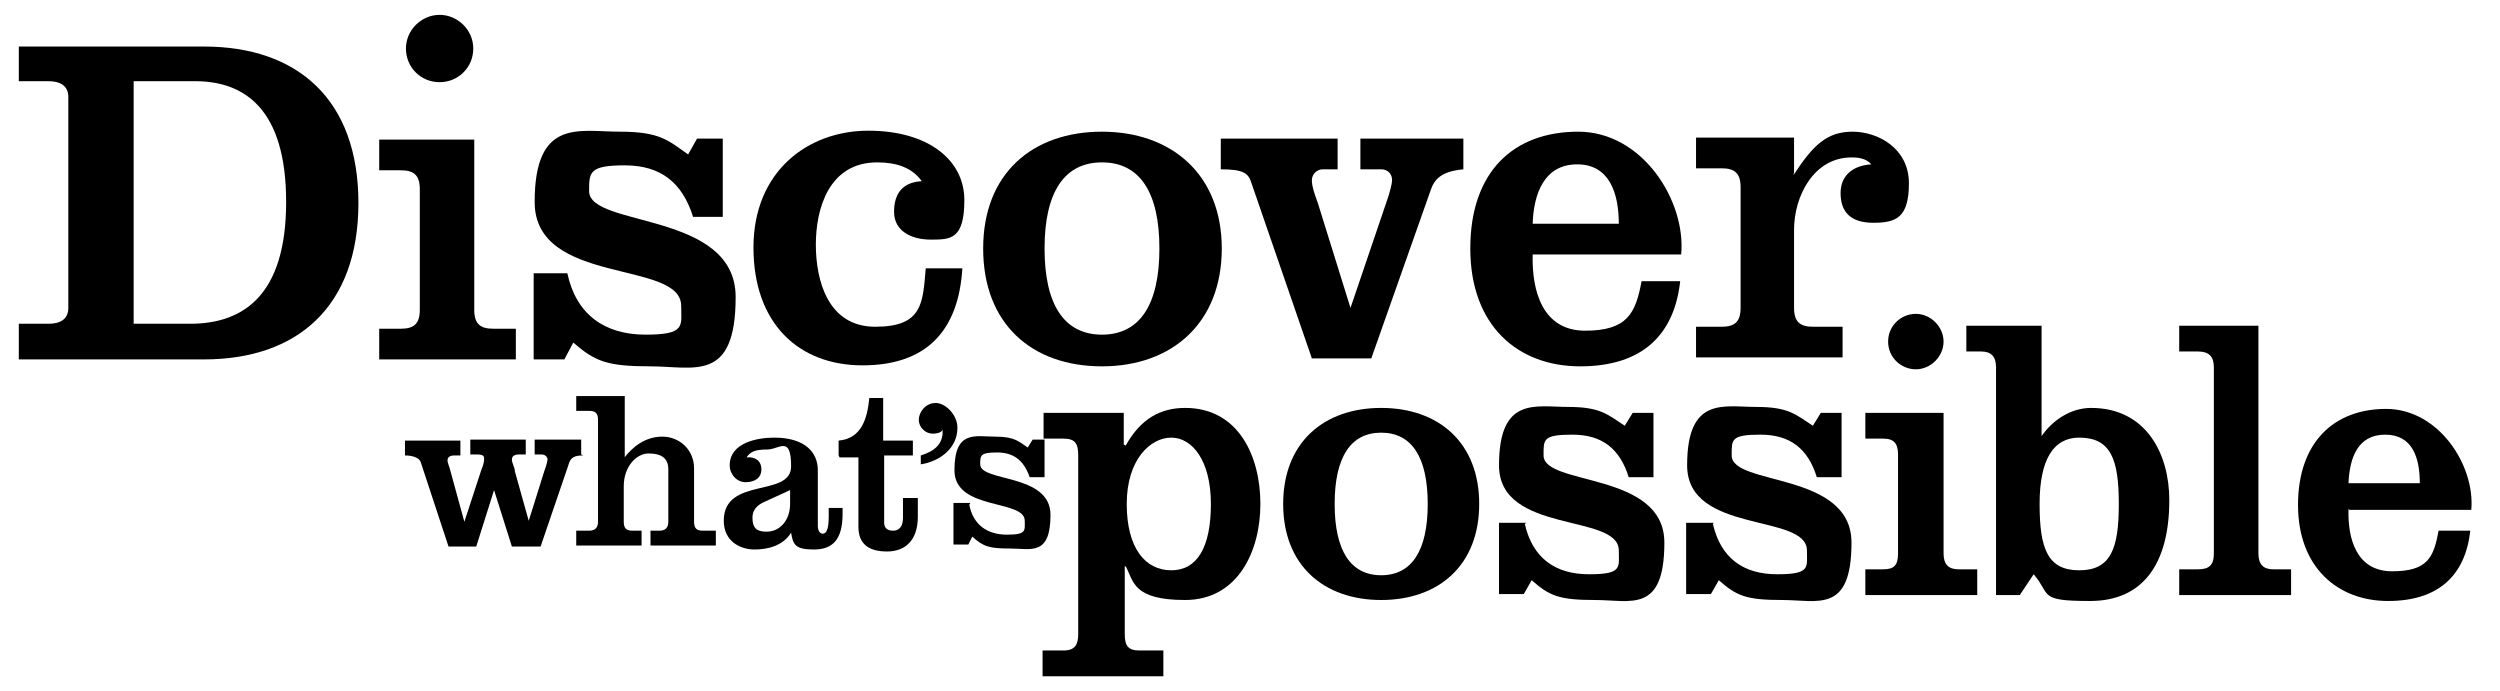
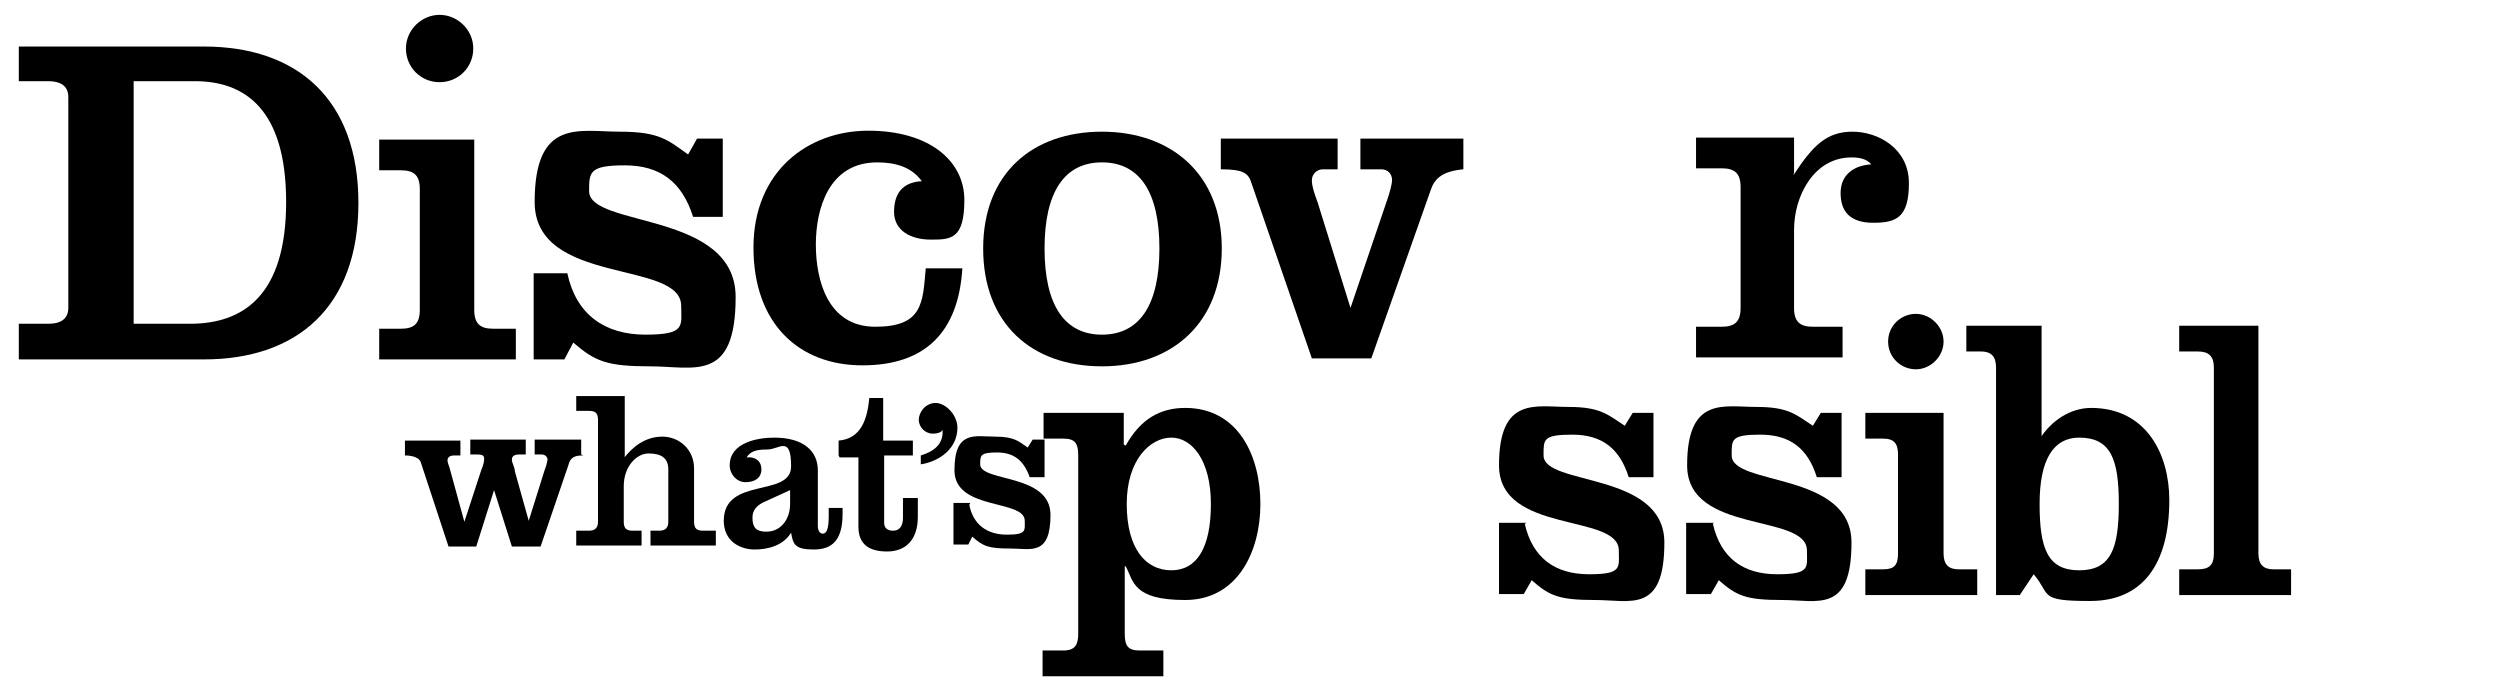
<svg xmlns="http://www.w3.org/2000/svg" version="1.1" viewBox="0 0 252.5 69.8">
  <g>
    <g id="Layer_1">
      <g>
        <g>
          <path d="M1.9,32.7h3c1.1,0,2-.4,2-1.6V9.8c0-1.2-.9-1.6-2-1.6H1.9v-3.5h18.7c9.4,0,15.6,5.3,15.6,15.8s-6.2,15.8-15.6,15.8H1.9v-3.5ZM13.4,32.7h5.8c5.4,0,9.7-2.9,9.7-12.3s-4.2-12.2-9.2-12.2h-6.2v24.5Z" />
          <path d="M38.3,36.3v-3.1h2.2c1.3,0,1.9-.5,1.9-1.9v-12.2c0-1.4-.6-1.9-1.9-1.9h-2.2v-3.1h9.6v17.2c0,1.4.6,1.9,1.9,1.9h2.3v3.1h-13.7ZM44.4,1.5c1.8,0,3.4,1.5,3.4,3.4s-1.5,3.4-3.4,3.4-3.4-1.5-3.4-3.4,1.6-3.4,3.4-3.4Z" />
          <path d="M57.3,27.6c.9,4.2,3.8,6.2,7.9,6.2s3.6-.9,3.6-2.9c0-4.7-14.8-2-14.8-10.5s4.5-7.1,8.6-7.1,4.9.9,6.9,2.3l.9-1.6h2.6v7.9h-3c-1.1-3.5-3.3-5.2-6.9-5.2s-3.6.7-3.6,2.6c0,3.7,14.8,2,14.8,10.7s-4.2,7-8.6,7-5.6-.5-7.8-2.4l-.9,1.7h-3.1v-8.7h3.4Z" />
          <path d="M97.2,27.1c-.4,6.4-3.7,9.8-10.1,9.8s-11-4.2-11-11.9,5.5-11.8,11.6-11.8,9.7,3,9.7,7-1.4,4-3.4,4-3.7-.9-3.7-2.8.9-3,2.8-3.1c-1-1.4-2.6-1.9-4.5-1.9-4.9,0-6.2,4.7-6.2,8.3s1.2,8.3,6,8.3,4.8-2.4,5.1-5.9h3.7Z" />
          <path d="M111.3,13.3c7,0,12.1,4.3,12.1,11.8s-5,11.9-12.1,11.9-12-4.3-12-11.9,5-11.8,12-11.8ZM111.3,33.8c3.8,0,5.8-3,5.8-8.7s-2-8.7-5.8-8.7-5.8,3-5.8,8.7,2,8.7,5.8,8.7Z" />
          <path d="M135.2,17.1h-1.6c-.6,0-1.1.5-1.1,1.1s.2,1.2.6,2.3l3.3,10.6h0l3.6-10.6c.4-1.1.6-2,.6-2.3,0-.7-.5-1.1-1.1-1.1h-2.1v-3.1h10.4v3.1c-2.1.2-2.9.9-3.3,2.1l-6,17h-6l-6.1-17.7c-.3-1-.8-1.4-3.1-1.4v-3.1h11.8v3.1Z" />
-           <path d="M154.8,25.7c-.1,3.7,1,7.7,5.3,7.7s5.1-1.8,5.7-5h3.9c-.6,5.4-3.8,8.6-10.1,8.6s-11.1-4.1-11.1-11.9,4.4-11.8,10.9-11.8,10.9,7,10.4,12.4h-15ZM163.5,22.6c0-3-.9-6-4.2-6s-4.4,2.9-4.5,6h8.7Z" />
          <path d="M181.1,17.6h.1c1.9-2.9,3.3-4.3,5.9-4.3s5.7,1.7,5.7,5.2-1.3,4-3.6,4-3.3-1.1-3.3-3,1.4-2.8,3.1-2.9c-.5-.6-1.3-.7-2-.7-3.8,0-5.8,3.9-5.8,7.3v7.9c0,1.4.6,1.9,1.9,1.9h3v3.1h-14.8v-3.1h2.6c1.3,0,1.9-.5,1.9-1.9v-12.2c0-1.4-.6-1.9-1.9-1.9h-2.6v-3.1h9.9v3.6Z" />
        </g>
        <g>
          <path d="M58.9,46c-.9,0-1.3.2-1.5,1l-2.8,8.2h-2.9l-1.8-5.7h0l-1.8,5.7h-2.8l-2.8-8.5c-.1-.4-.7-.7-1.6-.7v-1.5h5.6v1.5h-.6c-.5,0-.7.2-.7.5s.2.6.3,1.1l1.4,5.1h0l1.7-5.2c.2-.5.3-.8.3-1.2s-.4-.4-.9-.4h-.5v-1.5h5.6v1.5h-.7c-.3,0-.7.1-.7.5s.3.8.3,1.2l1.4,5h0l1.6-5.1c.2-.5.3-1,.3-1.1,0-.2-.2-.5-.6-.5h-.7v-1.5h4.7v1.5Z" />
          <path d="M63,46.3h0c.9-1.2,2.2-2.2,3.9-2.2s3.2,1.3,3.2,3.2v5.4c0,.7.3.9.9.9h1.3v1.5h-6.6v-1.5h.9c.6,0,.9-.3.9-.9v-5.3c0-1.2-.8-1.6-2-1.6s-2.5,1.3-2.5,3.3v3.6c0,.7.3.9.9.9h.9v1.5h-6.6v-1.5h1.3c.6,0,.9-.3.9-.9v-10.3c0-.7-.3-.9-.9-.9h-1.3v-1.5h4.9v6.3Z" />
          <path d="M85.1,51.2v.7c0,2.6-1,3.6-2.9,3.6s-2.1-.5-2.3-1.7c-.8,1.3-2.3,1.7-3.7,1.7s-3.1-.8-3.1-2.9c0-4.5,6.8-2.3,6.8-5.5s-1.2-1.7-2.4-1.7-1.7.2-2.1.8c.8-.1,1.5.3,1.5,1.2s-.7,1.3-1.6,1.3-1.6-.8-1.6-1.7c0-2.3,2.8-2.8,4.5-2.8,3,0,4.4,1.4,4.4,3.3v5.6c0,.5.2.8.5.8s.6-.3.6-1.7v-.9h1.4ZM79.8,49.5l-2.4,1.1c-.7.3-1.4.7-1.4,1.7s.4,1.4,1.4,1.4c1.5,0,2.4-1.3,2.4-2.8v-1.5Z" />
          <path d="M84.7,46v-1.5c2.3-.2,2.9-2.2,3.1-4.3h1.4v4.3h3v1.5h-2.9v6.8c0,.5.3.8.9.8s1-.4,1-1.3v-2h1.5v1.9c0,2.4-1.3,3.5-3.1,3.5s-2.9-.7-2.9-2.5v-7h-1.9Z" />
          <path d="M93,46c1.3-.4,2.3-1.1,2.2-2.6h0c-.1.3-.6.4-1,.4-.7,0-1.4-.6-1.4-1.4s.7-1.7,1.7-1.7,2.2,1.2,2.2,2.5c0,2.1-1.8,3.4-3.7,3.7v-1Z" />
          <path d="M97.9,51c.4,2,1.8,3,3.8,3s1.8-.4,1.8-1.4c0-2.2-7.1-1-7.1-5.1s2.1-3.4,4.1-3.4,2.4.5,3.3,1.1l.5-.8h1.2v3.8h-1.5c-.6-1.7-1.6-2.5-3.3-2.5s-1.7.3-1.7,1.2c0,1.8,7.1.9,7.1,5.1s-2,3.4-4.1,3.4-2.7-.2-3.8-1.2l-.4.8h-1.5v-4.2h1.7Z" />
        </g>
        <g>
          <path d="M113.7,45h0c1.5-2.7,3.5-3.8,6-3.8,5.4,0,7.6,4.9,7.6,9.7s-2.3,9.7-7.6,9.7-5.2-1.9-6-3.4h-.1v6.8c0,1.2.3,1.7,1.5,1.7h2.4v2.6h-12.2v-2.6h2.1c1.2,0,1.5-.6,1.5-1.7v-18c0-1.2-.3-1.7-1.5-1.7h-2v-2.6h8.1v3.2ZM113.8,50.9c0,4.5,1.9,6.7,4.5,6.7s4-2.3,4-6.7-1.9-6.7-4-6.7-4.5,2.2-4.5,6.7Z" />
-           <path d="M139.5,41.2c5.8,0,9.9,3.5,9.9,9.7s-4.1,9.7-9.9,9.7-9.9-3.5-9.9-9.7,4.1-9.7,9.9-9.7ZM139.5,58.1c3.1,0,4.7-2.5,4.7-7.2s-1.6-7.2-4.7-7.2-4.7,2.5-4.7,7.2,1.6,7.2,4.7,7.2Z" />
          <path d="M154,52.9c.8,3.5,3.1,5.1,6.5,5.1s3-.7,3-2.4c0-3.8-12.1-1.6-12.1-8.6s3.7-5.9,7-5.9,4,.8,5.7,1.9l.8-1.3h2.1v6.5h-2.5c-.9-2.9-2.7-4.3-5.7-4.3s-2.9.5-2.9,2.1c0,3.1,12.2,1.6,12.2,8.8s-3.4,5.8-7,5.8-4.6-.4-6.4-2l-.8,1.4h-2.5v-7.2h2.8Z" />
          <path d="M173,52.9c.8,3.5,3.1,5.1,6.5,5.1s3-.7,3-2.4c0-3.8-12.1-1.6-12.1-8.6s3.7-5.9,7-5.9,4,.8,5.7,1.9l.8-1.3h2.1v6.5h-2.5c-.9-2.9-2.7-4.3-5.7-4.3s-2.9.5-2.9,2.1c0,3.1,12.1,1.6,12.1,8.8s-3.4,5.8-7,5.8-4.6-.4-6.4-2l-.8,1.4h-2.5v-7.2h2.8Z" />
          <path d="M188.4,60.1v-2.6h1.8c1.1,0,1.5-.4,1.5-1.6v-10c0-1.1-.4-1.6-1.5-1.6h-1.8v-2.6h7.9v14.2c0,1.1.5,1.6,1.5,1.6h1.9v2.6h-11.3ZM193.5,31.7c1.5,0,2.8,1.3,2.8,2.8s-1.3,2.8-2.8,2.8-2.8-1.2-2.8-2.8,1.3-2.8,2.8-2.8Z" />
          <path d="M206.1,44.2h0c1.1-1.7,3-3,5.1-3,5.6,0,7.9,4.7,7.9,9.3,0,6.5-2.7,10.2-8,10.2s-3.9-.6-5.7-2.7l-1.4,2.1h-2.4v-23c0-1.1-.5-1.6-1.5-1.6h-1.5v-2.6h7.6v11.2ZM210,44.2c-2.6,0-4,2.2-4,6.7s.8,6.7,4,6.7,4-2.2,4-6.7-.8-6.7-4-6.7Z" />
          <path d="M220.1,60.1v-2.6h1.9c1.1,0,1.6-.4,1.6-1.6v-18.8c0-1.1-.5-1.6-1.6-1.6h-1.9v-2.6h8v23c0,1.1.5,1.6,1.5,1.6h1.8v2.6h-11.3Z" />
-           <path d="M237.2,51.4c-.1,3,.8,6.3,4.4,6.3s4.2-1.4,4.7-4.1h3.2c-.5,4.5-3.2,7.1-8.3,7.1s-9.1-3.4-9.1-9.7,3.6-9.7,8.9-9.7,9,5.7,8.6,10.2h-12.3ZM244.4,48.8c0-2.5-.7-4.9-3.5-4.9s-3.6,2.4-3.7,4.9h7.2Z" />
        </g>
      </g>
    </g>
  </g>
</svg>